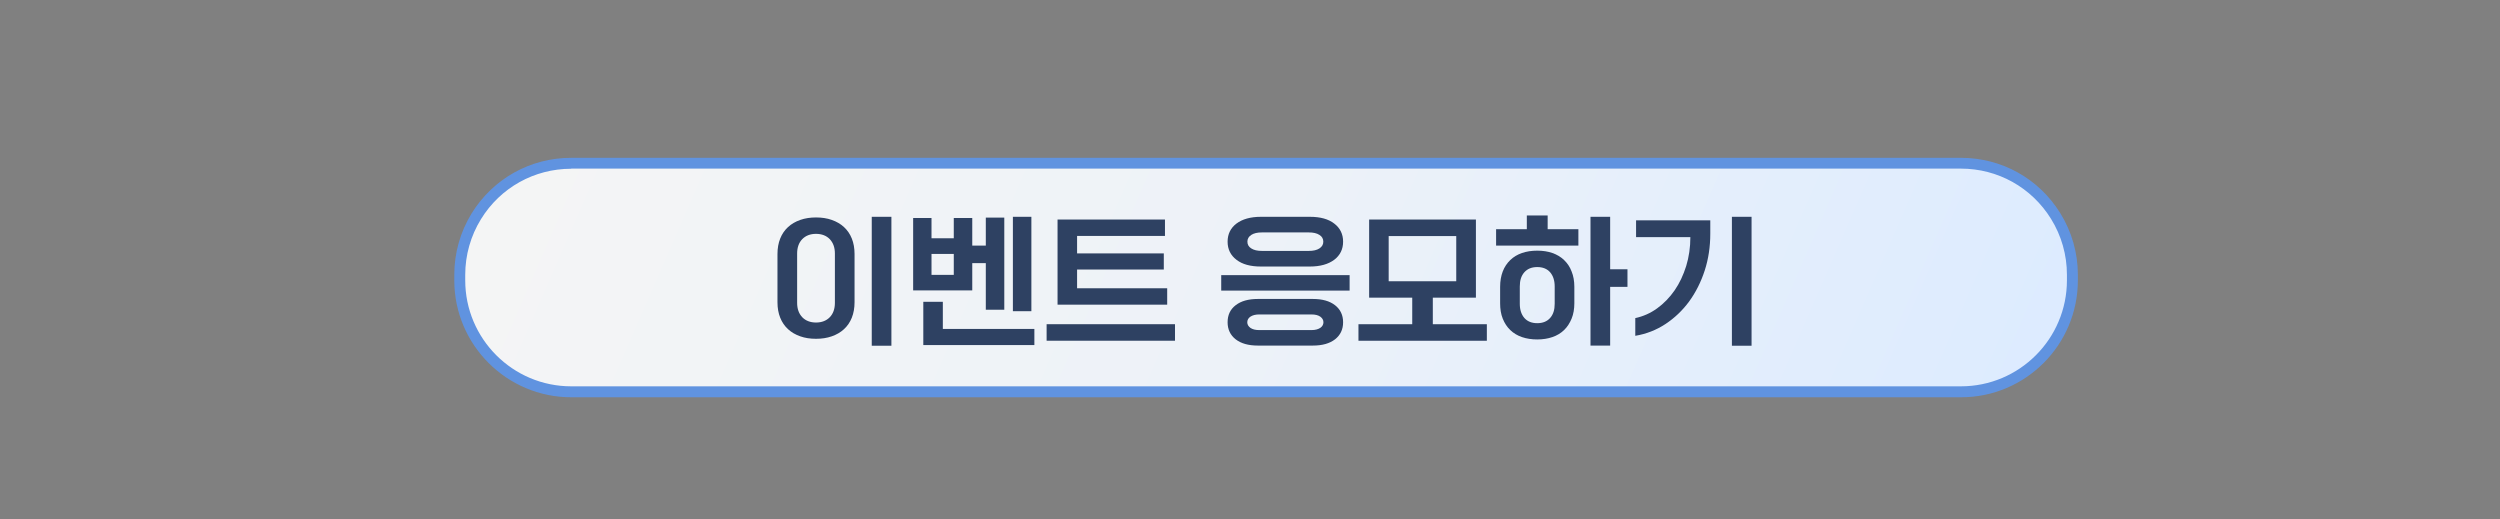
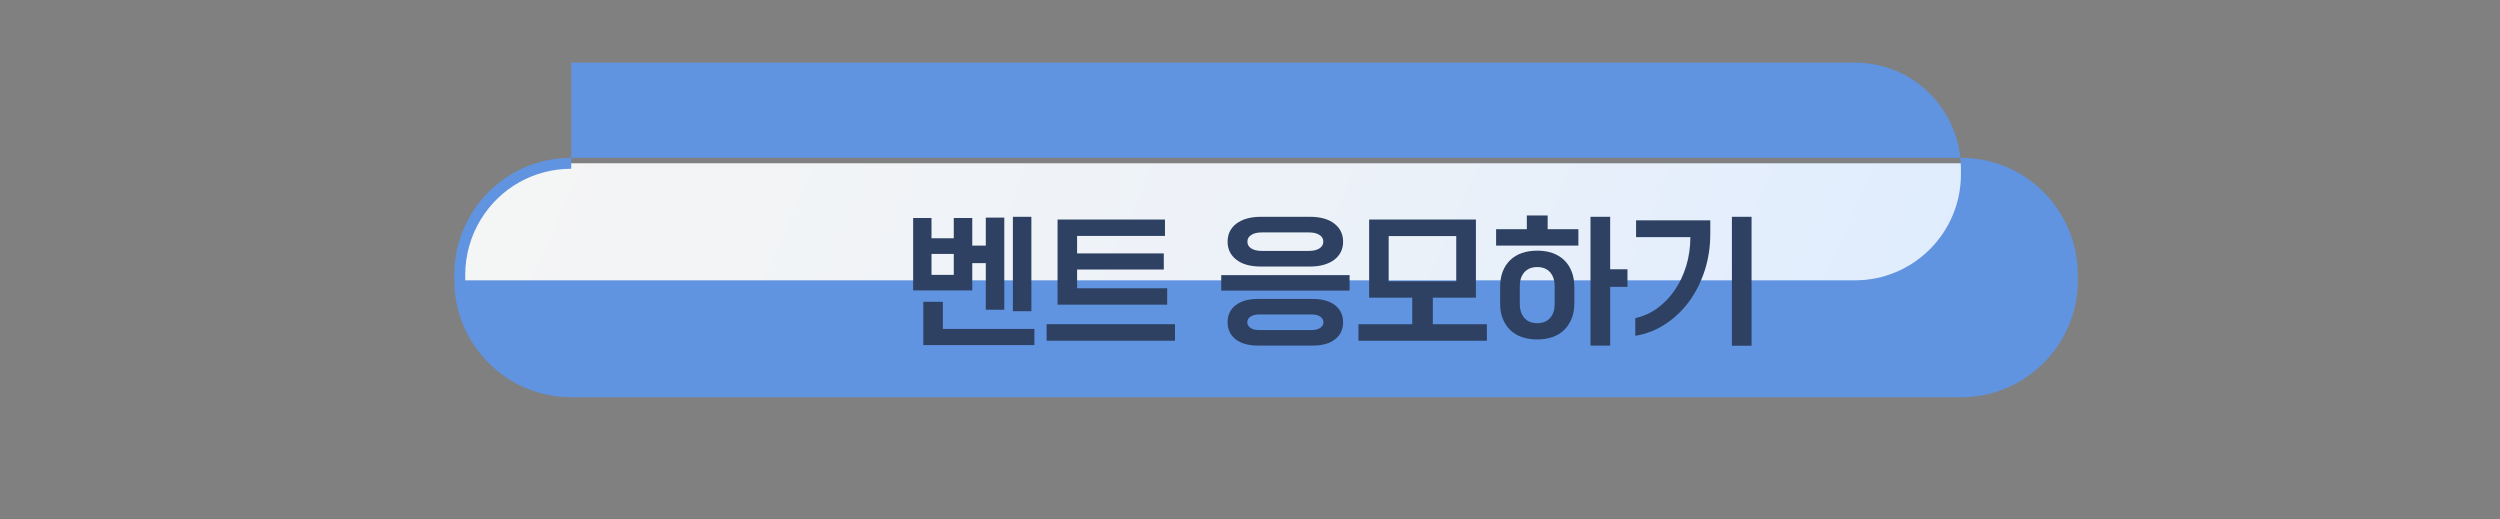
<svg xmlns="http://www.w3.org/2000/svg" data-name=" 레이어 1" height="398.9" id="_레이어_1" style="" version="1.1" viewBox="0 0 1920 398.9" width="1920">
  <rect x="0" y="0" width="1920" height="398.9" fill="#808080" stroke="none" />
  <defs>
    <style>
      .cls-1 {
        fill: #6093e0;
      }

      .cls-1, .cls-2, .cls-3 {
        stroke-width: 0px;
      }

      .cls-2 {
        fill: #2e4162;
      }

      .cls-3 {
        fill: url(#_무제_그라디언트);
      }
    </style>
    <linearGradient data-name="무제 그라디언트" gradientTransform="translate(0 424)" gradientUnits="userSpaceOnUse" id="_무제_그라디언트" x1="407.2" x2="1511.4" y1="-457.5" y2="24.4">
      <stop offset="0" stop-color="#f5f5f5" />
      <stop offset=".5" stop-color="#edf2f8" />
      <stop offset="1" stop-color="#dcebff" />
    </linearGradient>
  </defs>
  <g>
    <path class="cls-3" d="M1578.8,166c-15.1-24.3-42-40.6-72.8-40.6H438.7c-30.8,0-57.8,16.3-72.9,40.7-8.1,13.1-12.7,28.4-12.7,44.9v4.3c0,47.3,38.3,85.6,85.6,85.6h1067.3c47.3,0,85.6-38.3,85.6-85.6v-4.3c0-16.5-4.6-32-12.8-45h0Z" />
-     <path class="cls-1" d="M1506.1,305.1H438.7c-49.5,0-89.8-40.3-89.8-89.8v-4.3c0-16.7,4.6-32.9,13.3-47.1,16.5-26.7,45.1-42.7,76.5-42.7h1067.3c31.3,0,59.8,15.9,76.3,42.5,8.8,14.2,13.5,30.5,13.5,47.3v4.3c0,49.5-40.2,89.8-89.7,89.8h0ZM438.7,129.6c-28.4,0-54.4,14.5-69.3,38.7-7.9,12.8-12.1,27.6-12.1,42.7v4.3c0,44.9,36.5,81.4,81.4,81.4h1067.3c44.9,0,81.4-36.5,81.4-81.4v-4.3c0-15.2-4.2-30-12.2-42.9-15-24.2-40.9-38.6-69.2-38.6H438.7Z" />
+     <path class="cls-1" d="M1506.1,305.1H438.7c-49.5,0-89.8-40.3-89.8-89.8v-4.3c0-16.7,4.6-32.9,13.3-47.1,16.5-26.7,45.1-42.7,76.5-42.7h1067.3c31.3,0,59.8,15.9,76.3,42.5,8.8,14.2,13.5,30.5,13.5,47.3v4.3c0,49.5-40.2,89.8-89.7,89.8h0ZM438.7,129.6c-28.4,0-54.4,14.5-69.3,38.7-7.9,12.8-12.1,27.6-12.1,42.7v4.3h1067.3c44.9,0,81.4-36.5,81.4-81.4v-4.3c0-15.2-4.2-30-12.2-42.9-15-24.2-40.9-38.6-69.2-38.6H438.7Z" />
  </g>
  <g>
-     <path class="cls-2" d="M597.1,195.1c0-4.4.7-8.4,2.1-11.9,1.4-3.5,3.4-6.4,6-8.8,2.6-2.4,5.7-4.2,9.4-5.5,3.7-1.3,7.7-1.9,12.1-1.9s8.5.6,12.1,1.9c3.7,1.3,6.8,3.1,9.4,5.5,2.6,2.4,4.6,5.3,6,8.8,1.4,3.5,2.1,7.4,2.1,11.9v37c0,4.4-.7,8.4-2.1,11.9-1.4,3.5-3.4,6.4-6,8.8-2.6,2.4-5.7,4.2-9.4,5.5-3.7,1.3-7.7,1.9-12.1,1.9s-8.5-.6-12.1-1.9c-3.7-1.3-6.8-3.1-9.4-5.5-2.6-2.4-4.6-5.3-6-8.8-1.4-3.5-2.1-7.4-2.1-11.9v-37ZM641.2,194.7c0-4.6-1.3-8.2-3.9-11-2.6-2.7-6.2-4.1-10.6-4.1s-8,1.4-10.6,4.1c-2.6,2.7-3.9,6.4-3.9,11v37.9c0,4.6,1.3,8.2,3.9,11,2.6,2.7,6.2,4.1,10.6,4.1s8-1.4,10.6-4.1c2.6-2.7,3.9-6.4,3.9-11v-37.9ZM669.5,166.5h15.1v99h-15.1v-99Z" />
    <path class="cls-2" d="M701.2,167.4h14.2v15.6h17.1v-15.6h14.2v21.2h10.4v-21.5h14.2v70.8h-14.2v-35.8h-10.4v20.9h-45.4v-55.6ZM709,231.8h15.1v20.8h70.3v12.4h-85.3v-33.2ZM732.5,211.1v-16.1h-17.1v16.1h17.1ZM777.9,166.5h14.2v72.5h-14.2v-72.5Z" />
    <path class="cls-2" d="M803.8,249h98.6v12.7h-98.6v-12.7ZM812.1,168.6h82.6v12.6h-67.5v13.4h66.6v12.4h-66.6v14.4h69.2v12.6h-84.2v-65.5Z" />
    <path class="cls-2" d="M937.9,211.3h98.6v11.9h-98.6v-11.9ZM968.4,204.7c-8.1,0-14.3-1.7-18.8-5.2-4.5-3.4-6.8-8.1-6.8-13.9s2.3-10.5,6.8-13.9c4.5-3.4,10.8-5.2,18.8-5.2h37.5c8.1,0,14.3,1.7,18.8,5.2,4.5,3.4,6.8,8.1,6.8,13.9s-2.3,10.5-6.8,13.9c-4.5,3.4-10.8,5.2-18.8,5.2h-37.5ZM1008.3,229.6c7.2,0,12.9,1.6,17,4.8,4.1,3.2,6.2,7.6,6.2,13.1s-2.1,9.9-6.2,13.1-9.8,4.8-17,4.8h-42.3c-7.2,0-12.9-1.6-17-4.8-4.1-3.2-6.2-7.6-6.2-13.1s2-9.9,6.2-13.1c4.1-3.2,9.8-4.8,17-4.8h42.3ZM1005.2,192.7c3.4,0,6.1-.6,8.1-1.9,2-1.3,3-3,3-5.2s-1-4-3-5.2c-2-1.3-4.7-1.9-8.1-1.9h-36.1c-3.4,0-6.1.6-8.1,1.9-2,1.3-3,3-3,5.2s1,4,3,5.2c2,1.3,4.7,1.9,8.1,1.9h36.1ZM1007.3,253.5c2.8,0,5-.6,6.7-1.7,1.6-1.1,2.4-2.6,2.4-4.3s-.8-3.1-2.4-4.3c-1.6-1.1-3.8-1.7-6.7-1.7h-40.3c-2.8,0-5,.6-6.7,1.7-1.6,1.1-2.4,2.6-2.4,4.3s.8,3.1,2.4,4.3c1.6,1.1,3.8,1.7,6.7,1.7h40.3Z" />
    <path class="cls-2" d="M1043.1,249h41.5v-20.4h-33.1v-60h82v60h-33.1v20.4h41.5v12.7h-98.6v-12.7ZM1118.4,216v-34.7h-51.9v34.7h51.9Z" />
    <path class="cls-2" d="M1149,176h23.6v-10.5h16v10.5h23.6v12.6h-63.2v-12.6ZM1152.1,220.3c0-4.4.7-8.4,2-11.8s3.3-6.4,5.8-8.8c2.5-2.4,5.5-4.2,9-5.4,3.5-1.2,7.4-1.8,11.7-1.8s8.2.6,11.6,1.8c3.5,1.2,6.5,3,9,5.4,2.5,2.4,4.5,5.3,5.8,8.8,1.4,3.4,2.1,7.4,2.1,11.8v12.6c0,4.4-.7,8.4-2.1,11.8-1.4,3.4-3.3,6.4-5.8,8.8-2.5,2.4-5.5,4.2-9,5.4-3.5,1.2-7.4,1.8-11.6,1.8s-8.2-.6-11.7-1.8c-3.5-1.2-6.5-3-9-5.4-2.5-2.4-4.4-5.3-5.8-8.8s-2-7.4-2-11.8v-12.6ZM1167.2,233.3c0,4.6,1.2,8.2,3.5,10.9,2.4,2.7,5.7,4,9.9,4s7.5-1.3,9.9-4c2.4-2.7,3.5-6.3,3.5-10.9v-13.3c0-4.6-1.2-8.2-3.5-10.9-2.4-2.7-5.7-4-9.9-4s-7.5,1.3-9.9,4c-2.4,2.7-3.5,6.3-3.5,10.9v13.3ZM1221.5,166.5h15.1v40.3h13.3v13.5h-13.3v45.1h-15.1v-99Z" />
    <path class="cls-2" d="M1255.9,244.3c6.1-1.3,11.7-3.8,16.8-7.5,5.1-3.7,9.6-8.3,13.4-13.8,3.8-5.5,6.7-11.7,8.9-18.7,2.1-6.9,3.2-14.3,3.2-22.2h-41.7v-12.9h57v10.2c0,10-1.4,19.5-4.3,28.4-2.9,8.9-6.9,16.8-12,23.8-5.1,6.9-11.2,12.7-18.2,17.3-7,4.6-14.7,7.6-23.1,9v-13.6ZM1330.1,166.5h15.1v99h-15.1v-99Z" />
  </g>
</svg>